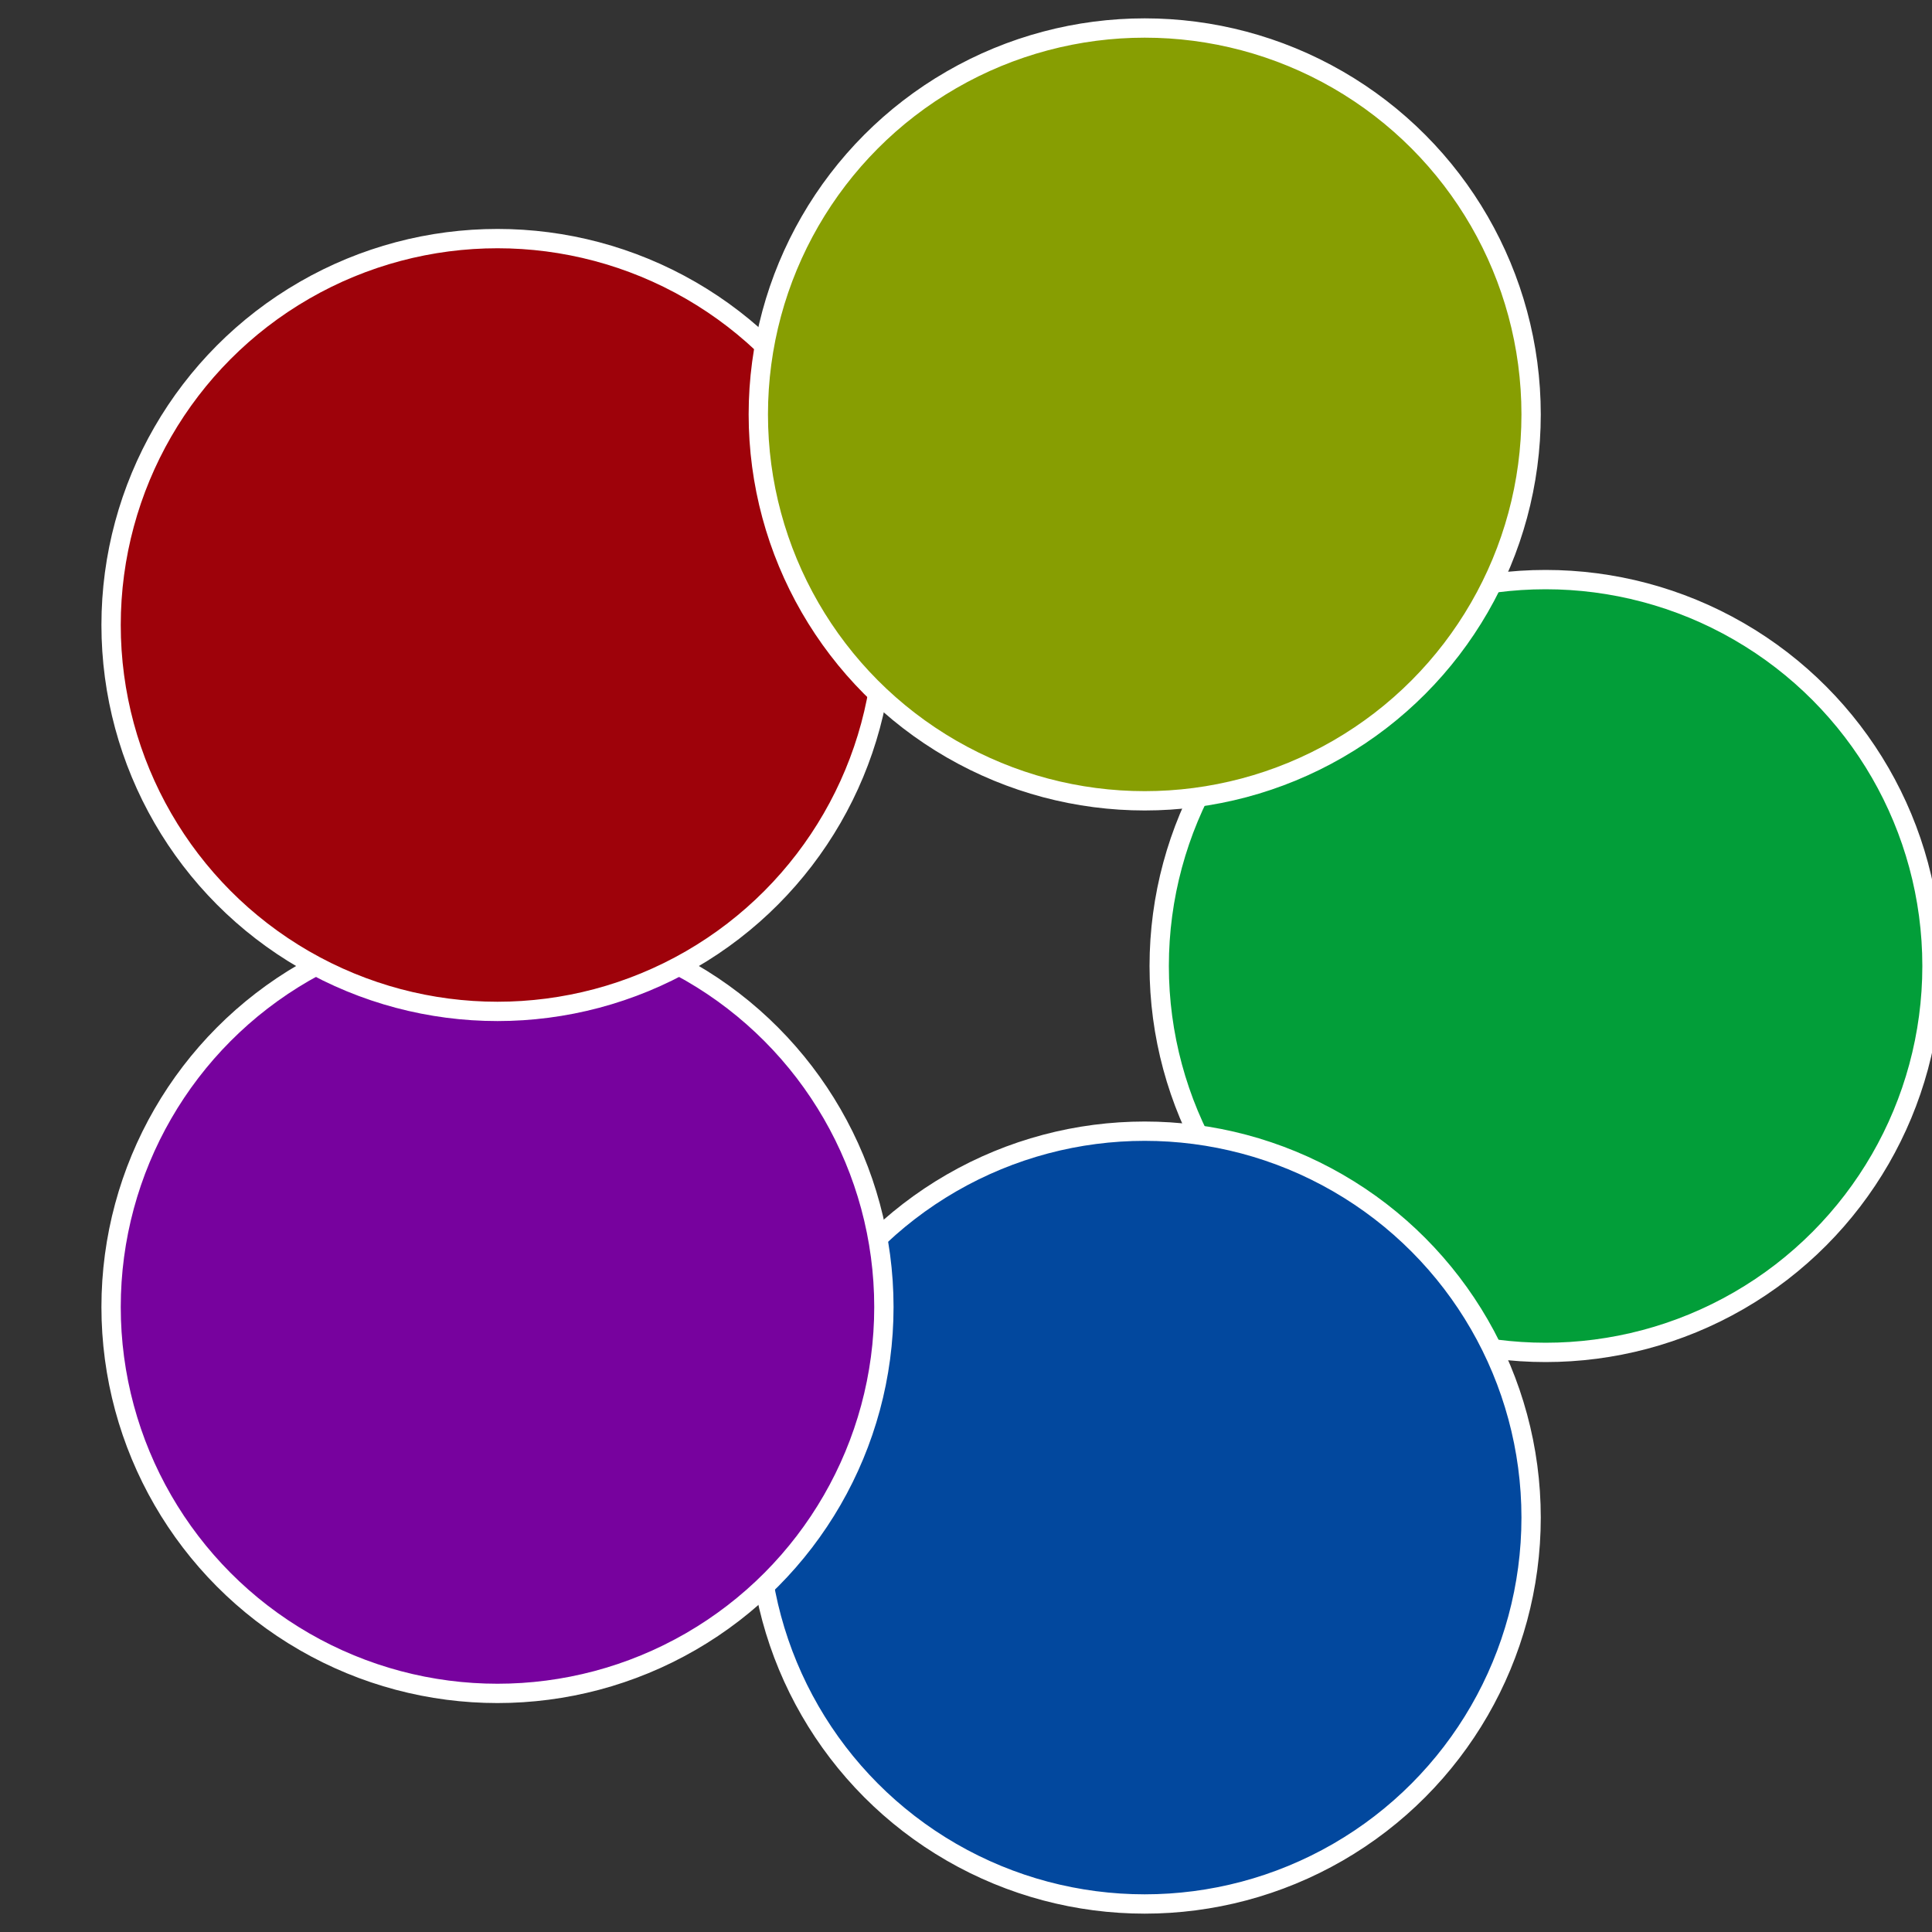
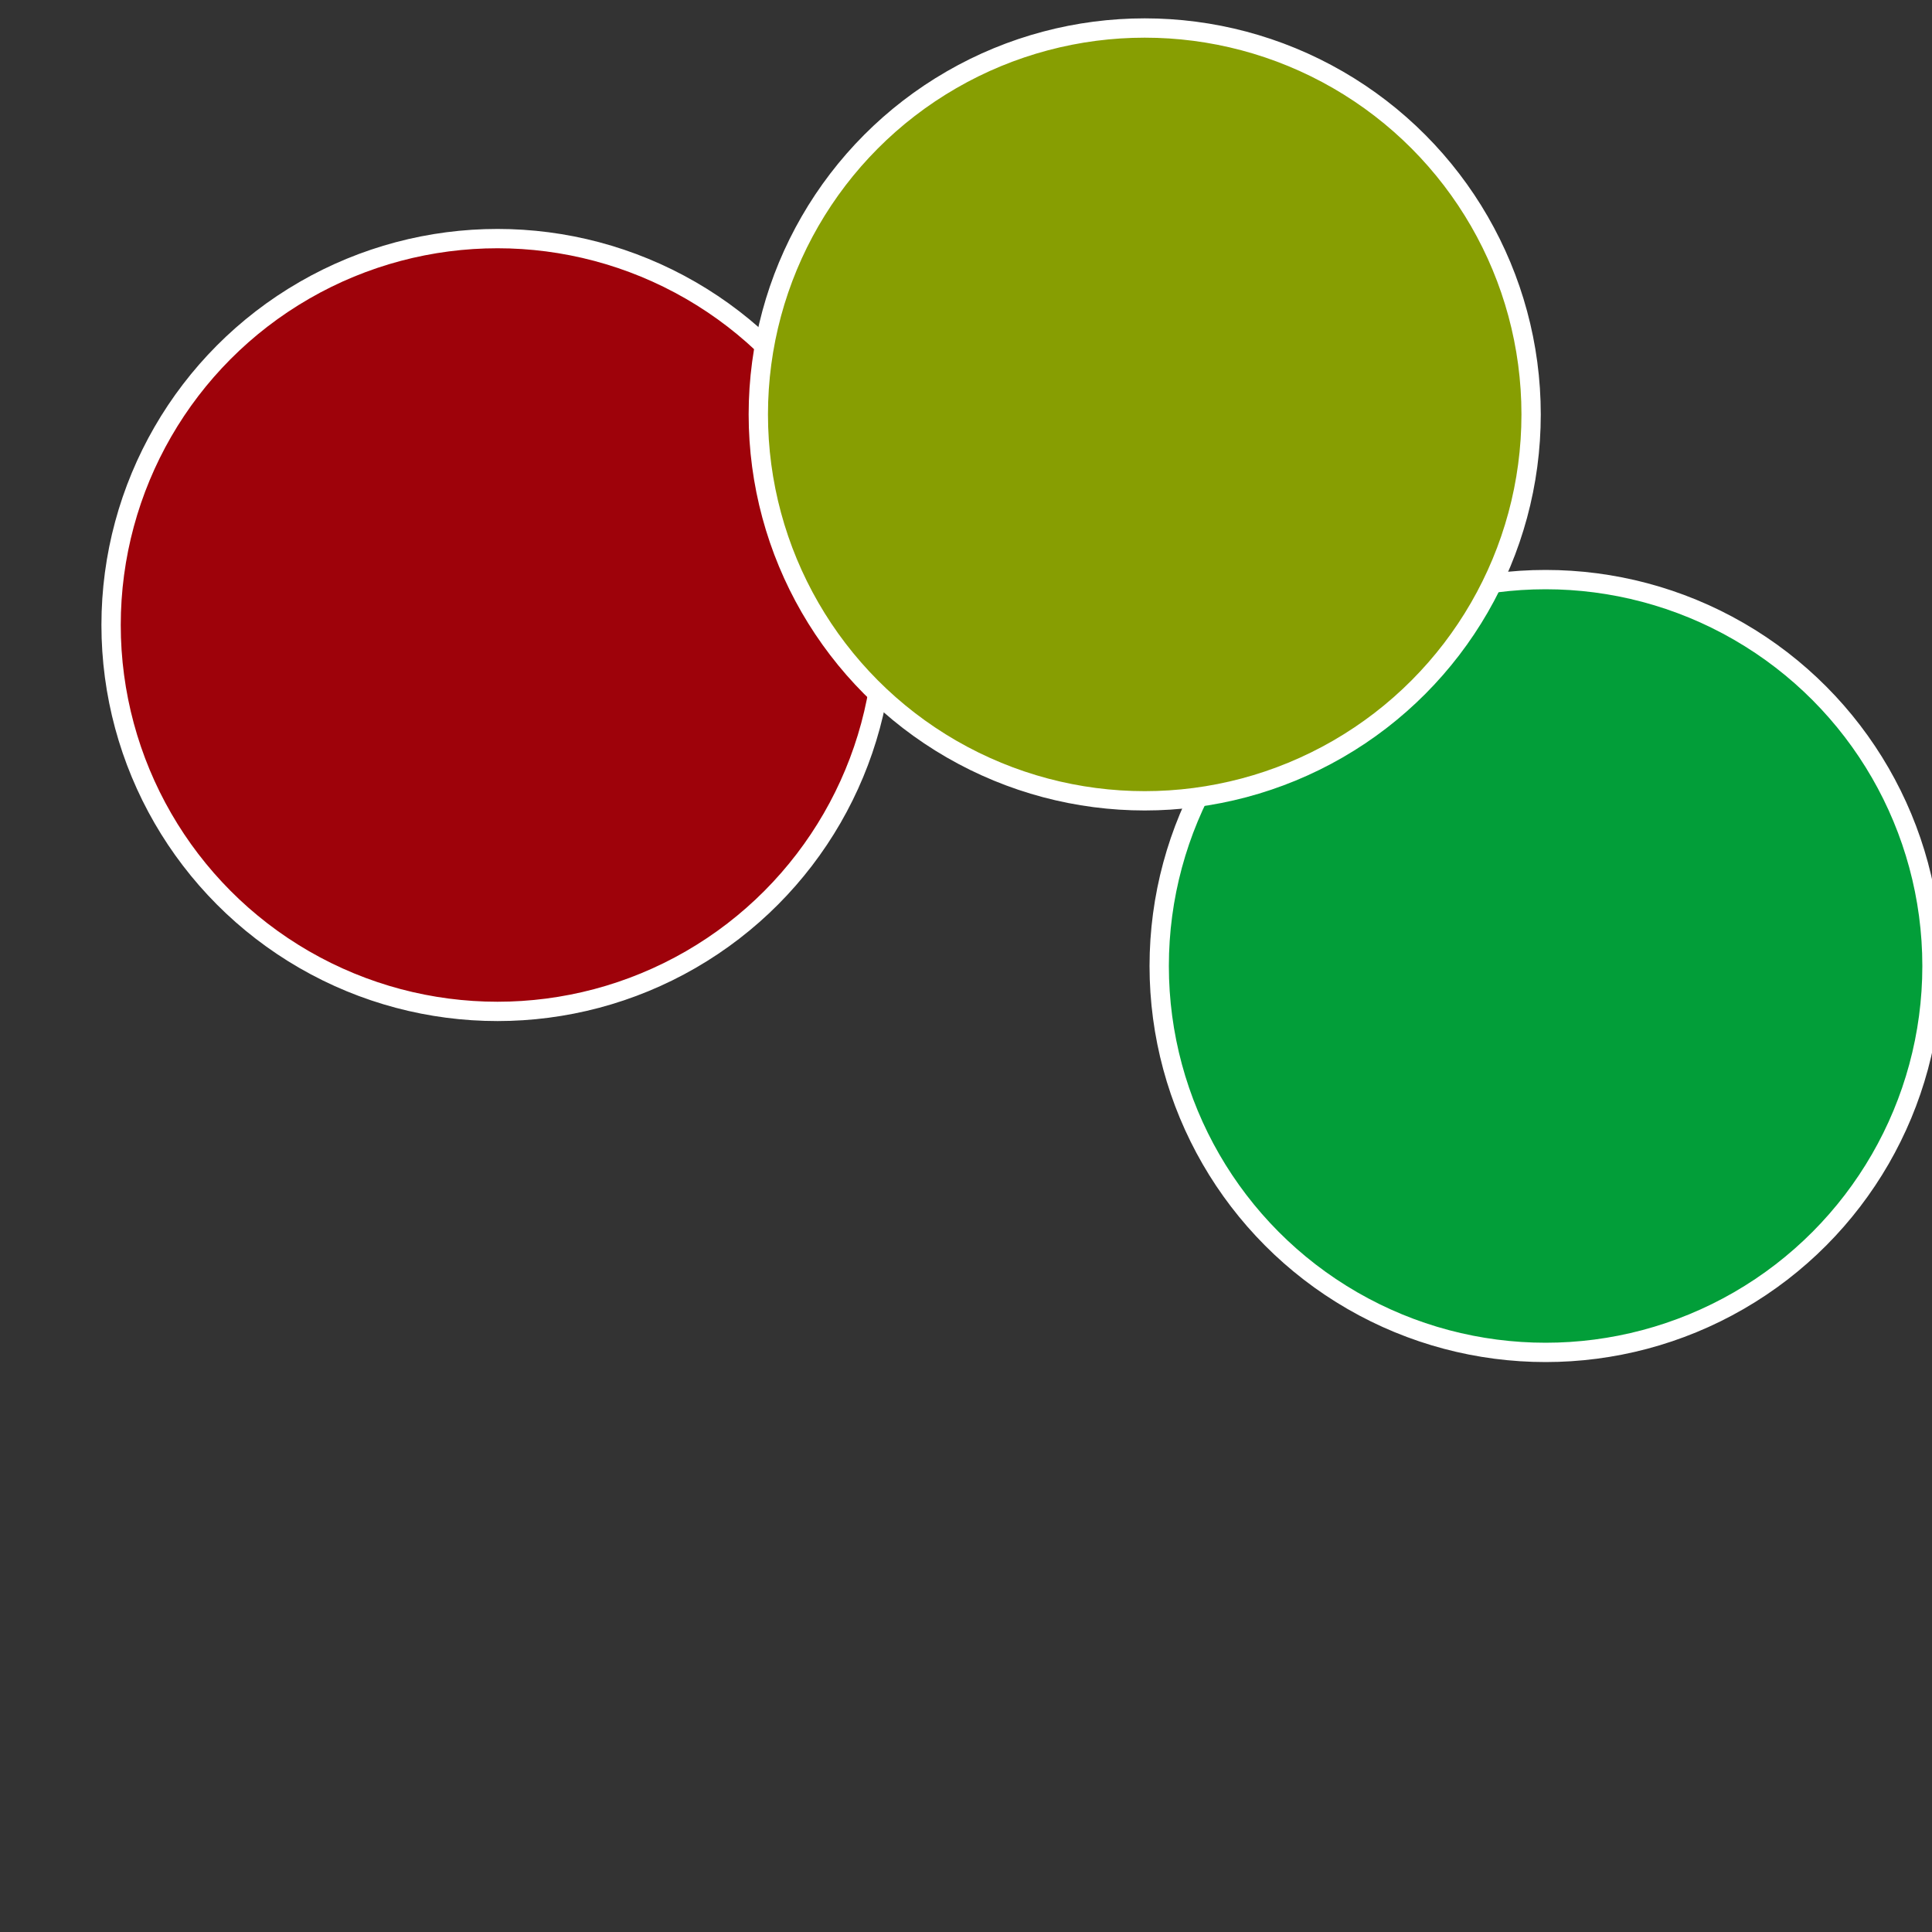
<svg xmlns="http://www.w3.org/2000/svg" width="500" height="500" viewBox="-1 -1 2 2">
  <rect x="-1" y="-1" width="2" height="2" fill="#333333" stroke="none" />
  <circle cx="0.6" cy="0" r="0.4" fill="#029e39" stroke="#fff" stroke-width="1%" />
-   <circle cx="0.185" cy="0.571" r="0.4" fill="#02489e" stroke="#fff" stroke-width="1%" />
-   <circle cx="-0.485" cy="0.353" r="0.4" fill="#77029e" stroke="#fff" stroke-width="1%" />
  <circle cx="-0.485" cy="-0.353" r="0.4" fill="#9e020a" stroke="#fff" stroke-width="1%" />
  <circle cx="0.185" cy="-0.571" r="0.4" fill="#879e02" stroke="#fff" stroke-width="1%" />
</svg>